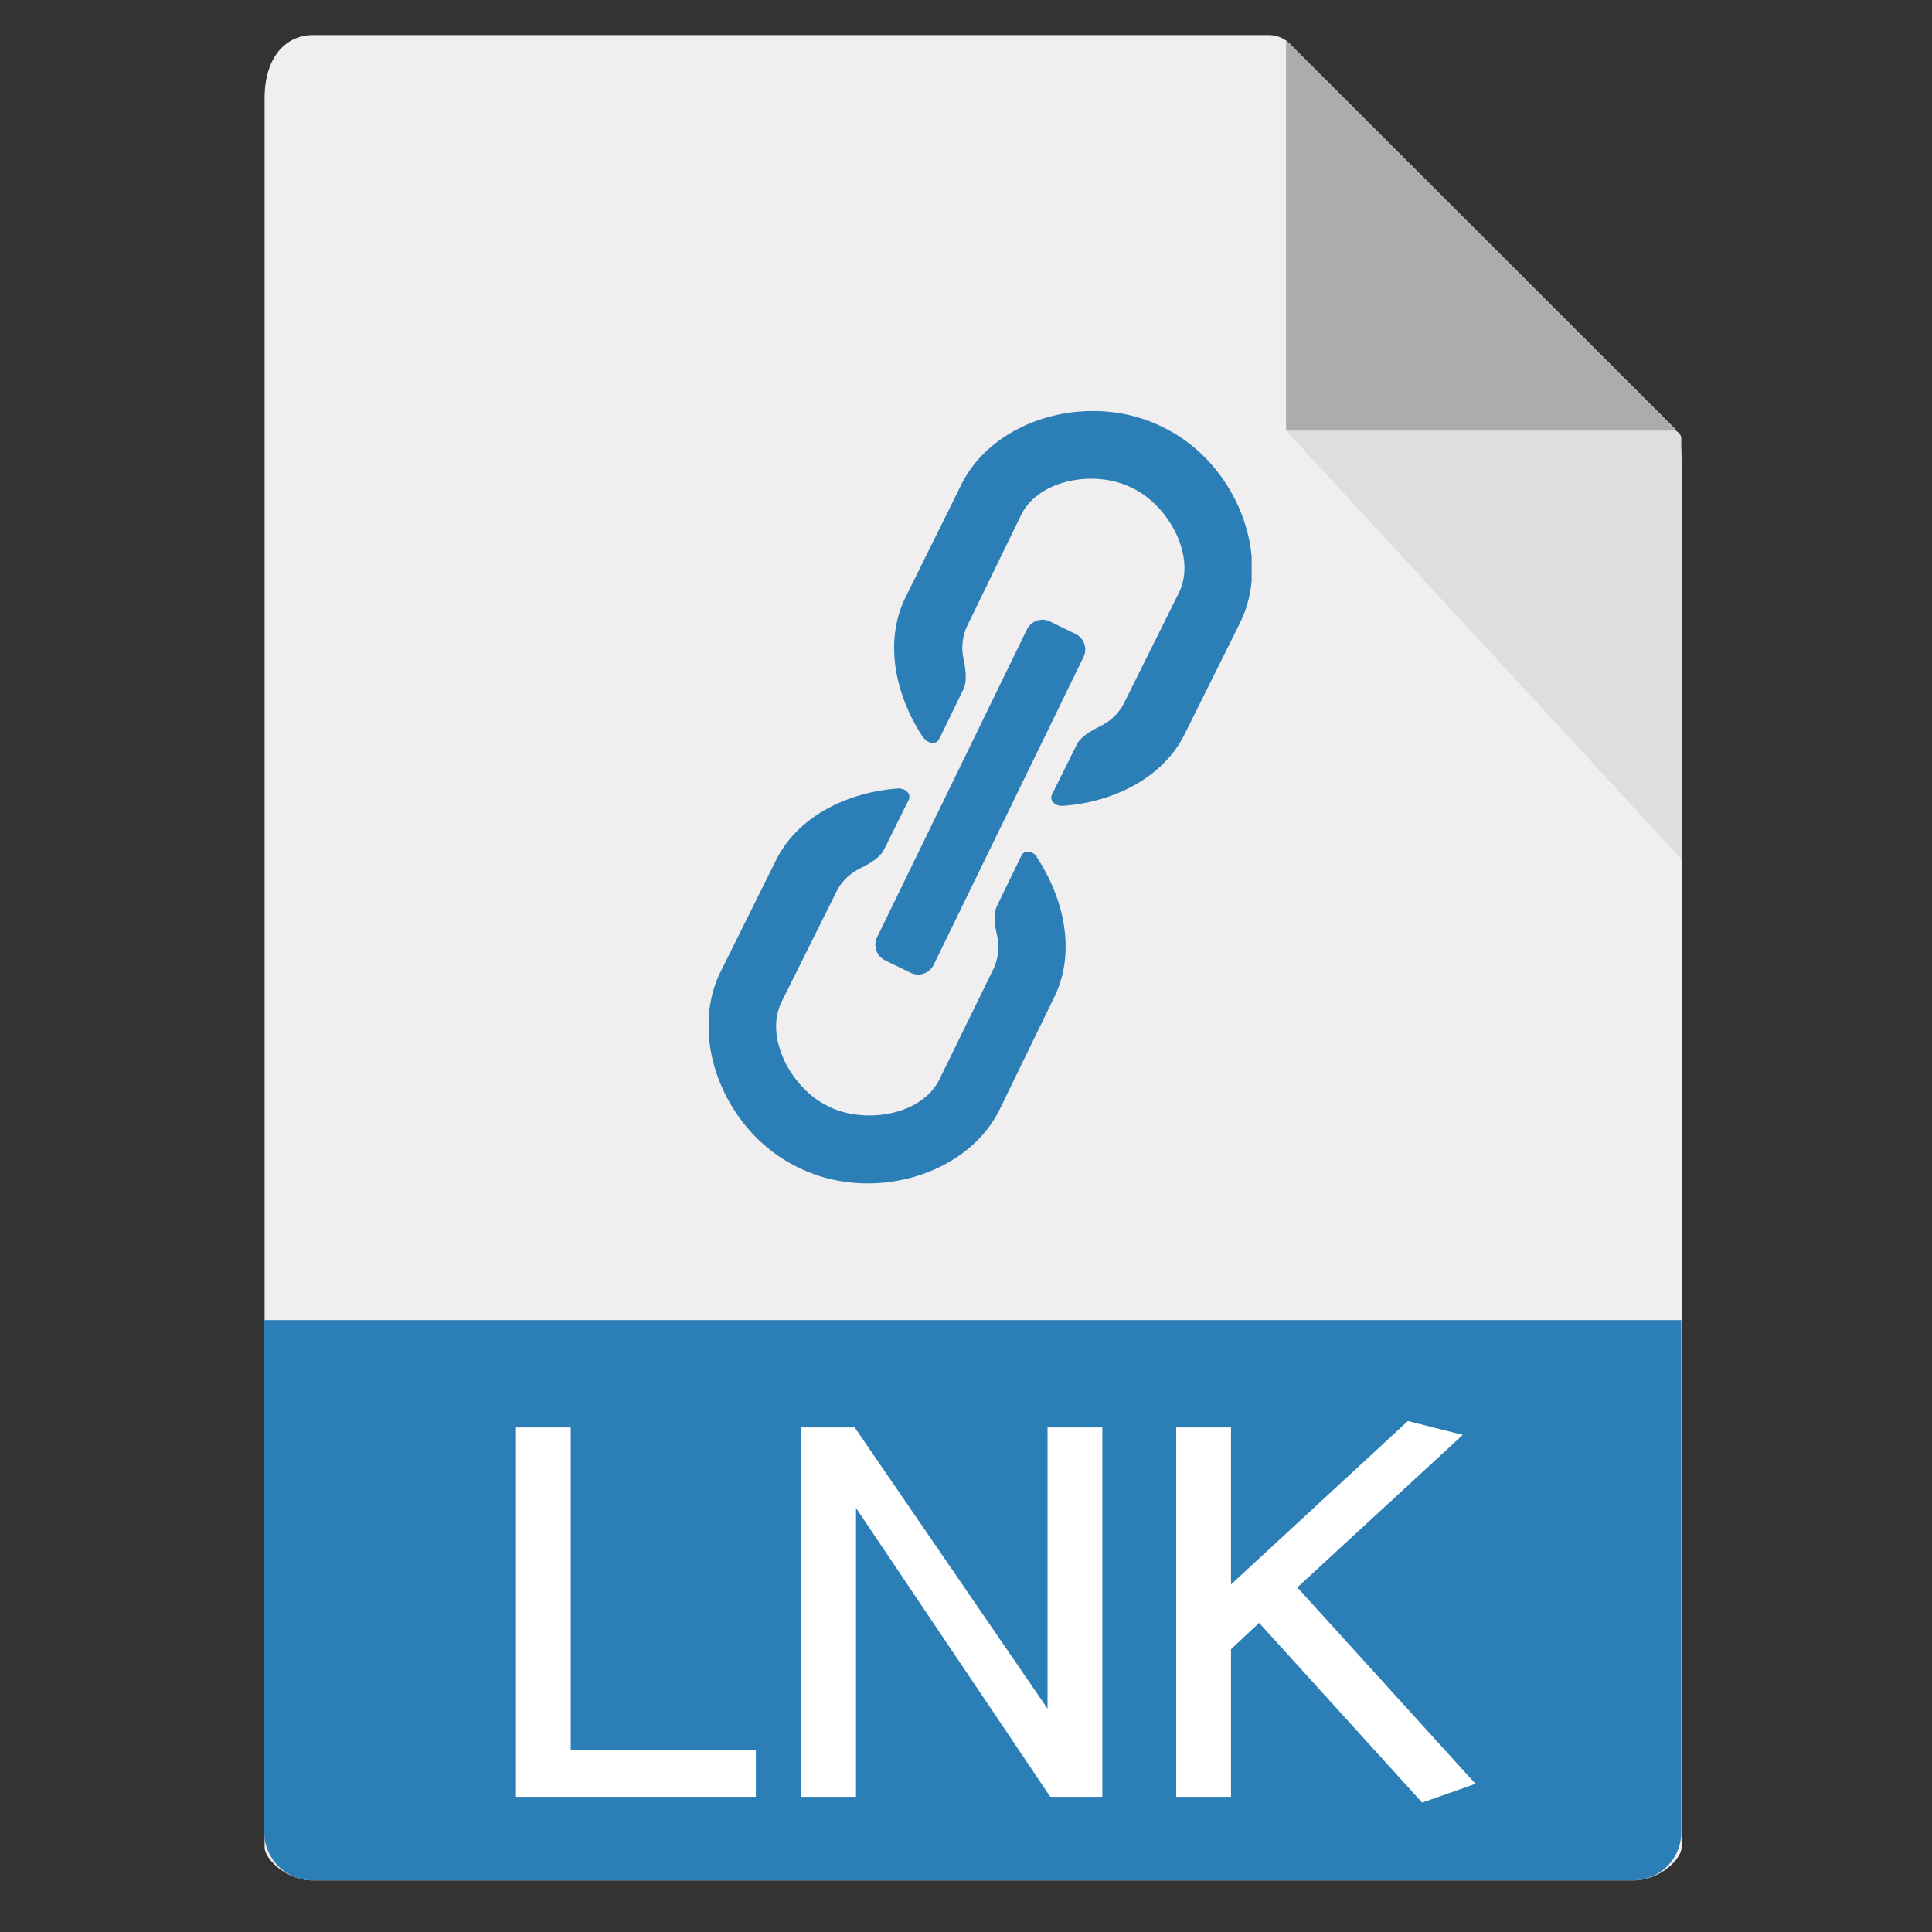
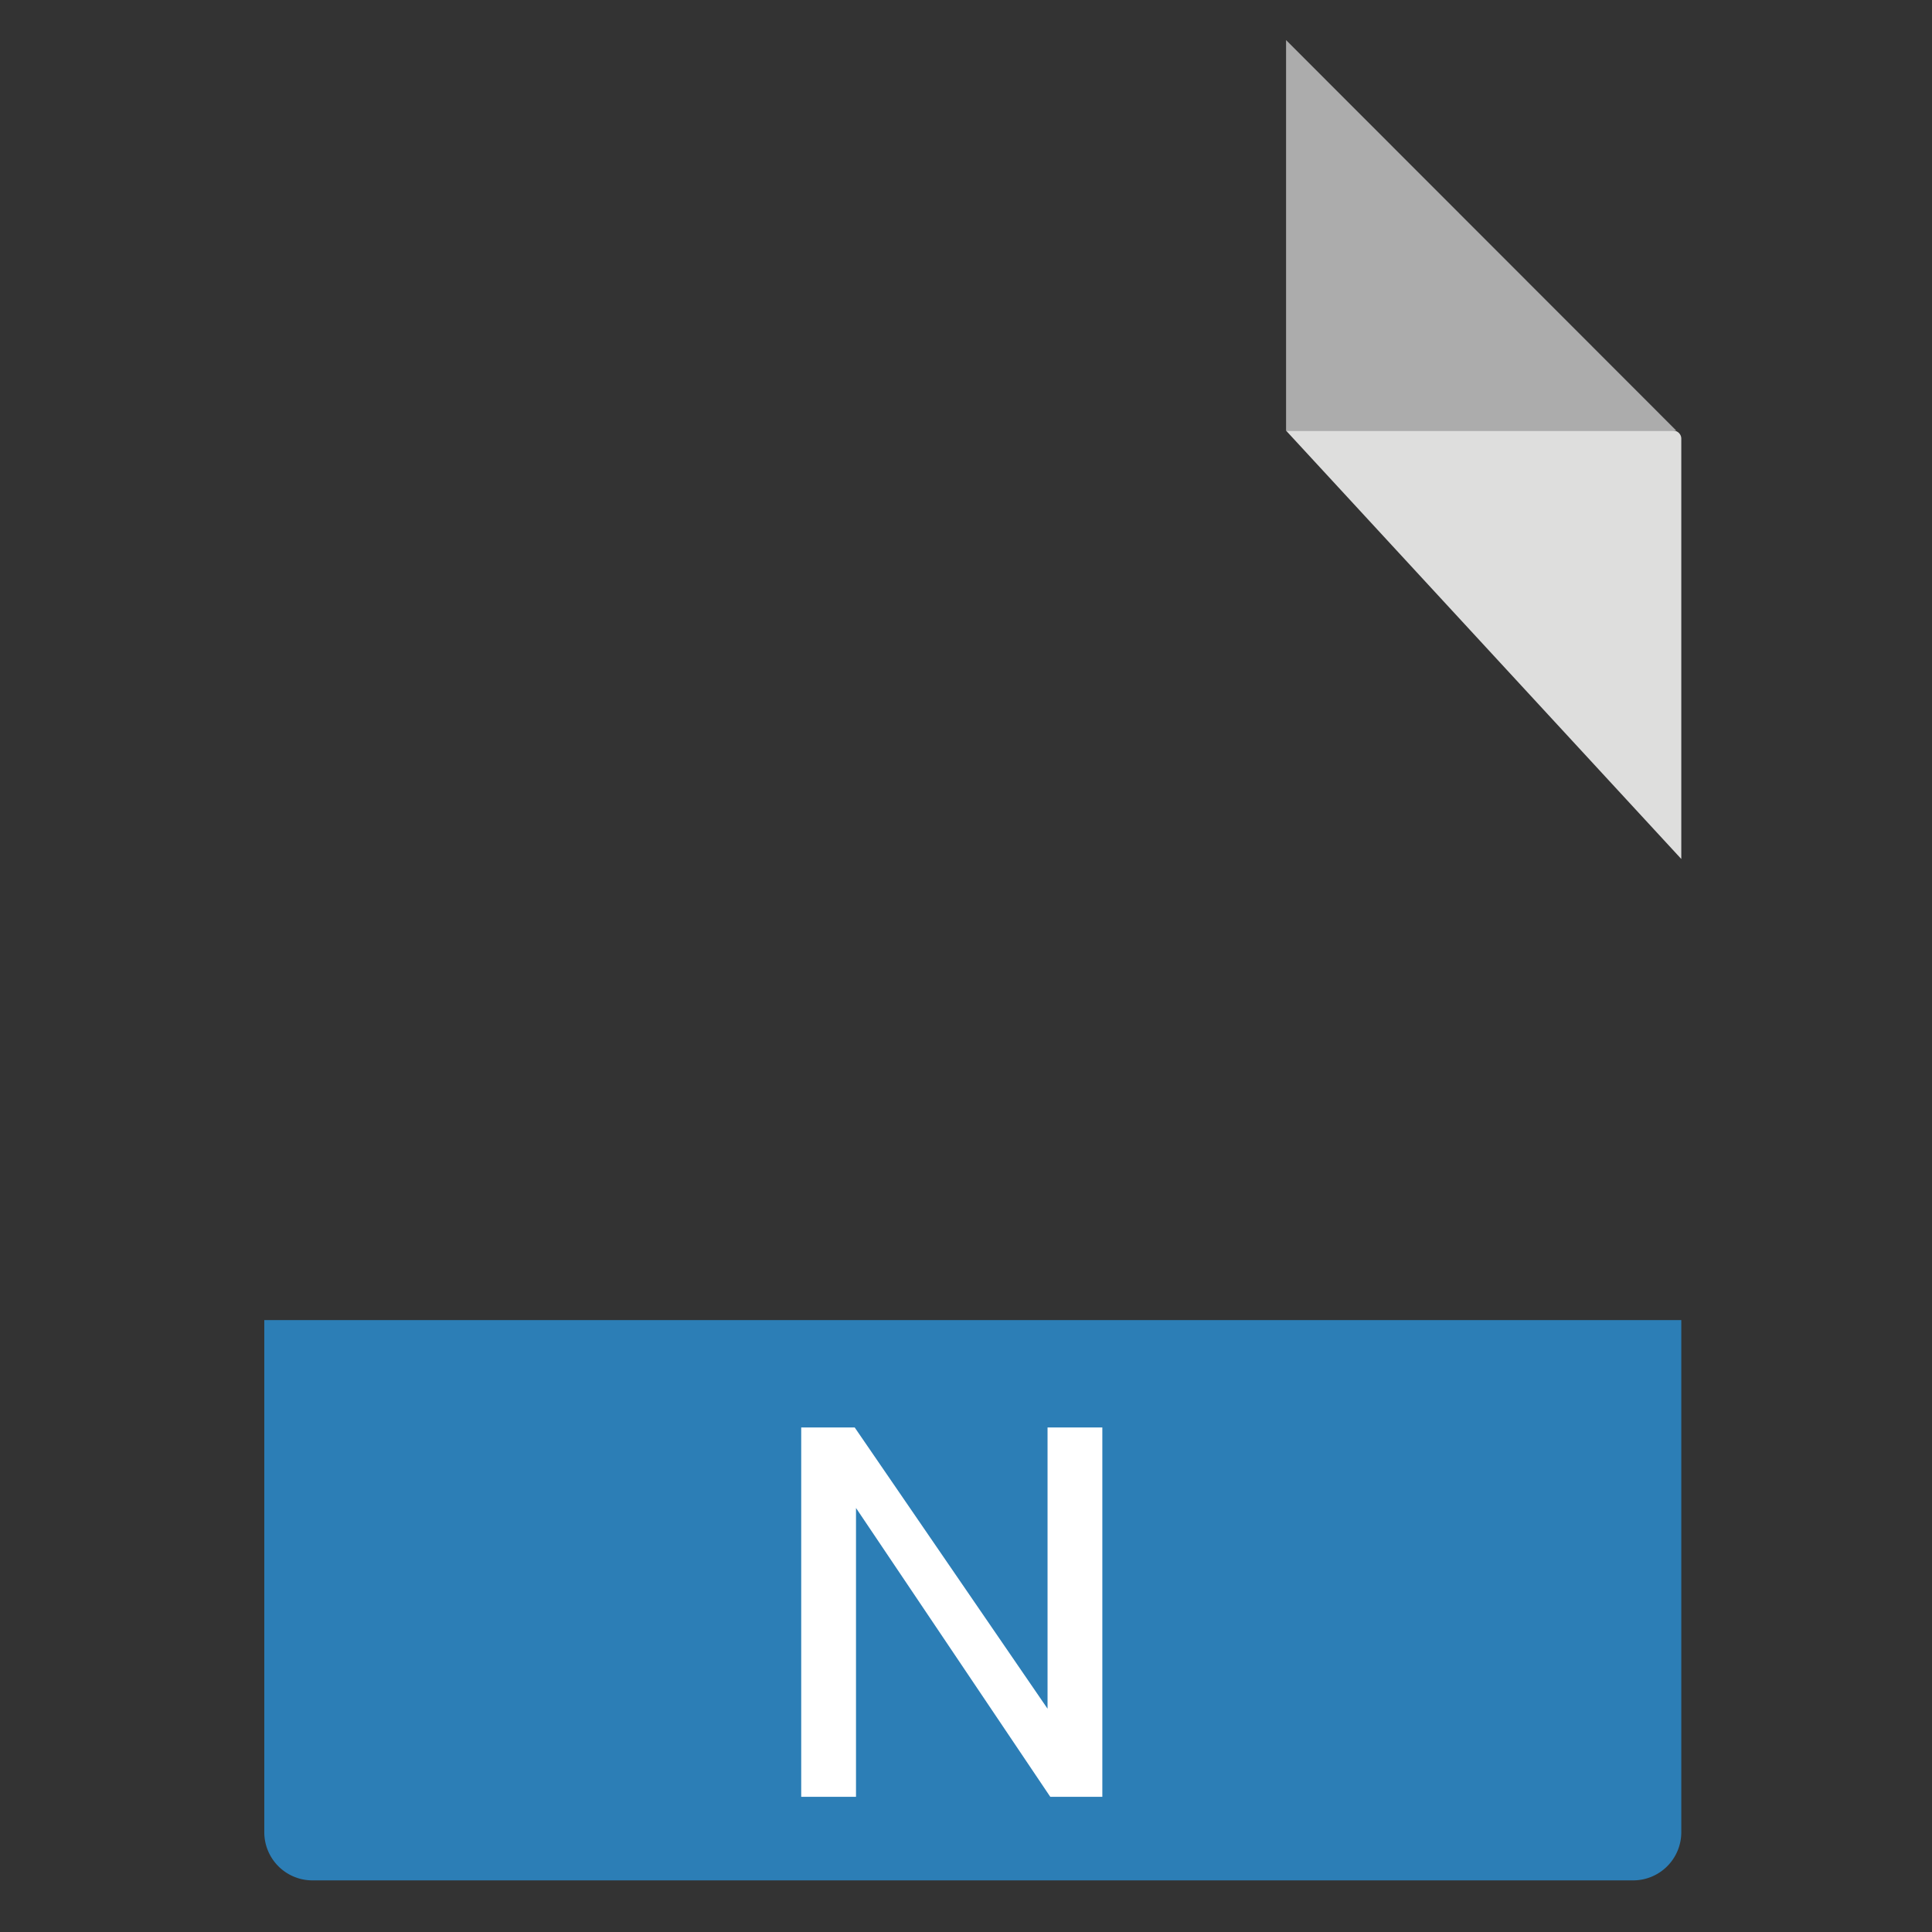
<svg xmlns="http://www.w3.org/2000/svg" id="Layer_1" data-name="Layer 1" viewBox="0 0 256 256">
  <rect x="0" y="0" width="256" height="256" fill="#333333" stroke="none" />
  <defs>
    <style>.cls-1{fill:none;}.cls-2{fill:#f0eeee;}.cls-3{fill:#2c7eb6;}.cls-4{fill:#dededd;}.cls-5{fill:#acacac;}.cls-6{clip-path:url(#clip-path);}.cls-7{fill:#fff;stroke:#fff;stroke-miterlimit:10;stroke-width:0.73px;}</style>
    <clipPath id="clip-path">
-       <rect class="cls-1" x="93.93" y="54.47" width="71.92" height="102.51" />
-     </clipPath>
+       </clipPath>
  </defs>
  <title>Icon svg</title>
-   <path class="cls-2" d="M168.15,4.65H41.45c-3.54,0-6.39,2.86-6.39,8.4V244.78c0,1.52,2.85,4.38,6.39,4.38h175c3.52,0,6.37-2.86,6.37-4.38V61.32c0-3-.4-4-1.1-4.73L170.88,5.78a3.89,3.89,0,0,0-2.73-1.13Zm0,0" />
  <path class="cls-3" d="M216.41,249.16h-175a6.38,6.38,0,0,1-6.39-6.4V174.92H222.78v67.84a6.38,6.38,0,0,1-6.37,6.4Zm0,0" />
  <path class="cls-4" d="M170.41,57.06h51.3a1.07,1.07,0,0,1,1.07,1.07v55.69Z" />
  <path class="cls-5" d="M170.41,5.31V57.06h51.71Zm0,0" />
  <g class="cls-6">
    <path class="cls-3" d="M142.51,84l-3.38-1.65a2.29,2.29,0,0,0-3.06,1.06l-19.85,40.78a2.29,2.29,0,0,0,1.06,3.06l3.38,1.65a2.29,2.29,0,0,0,3.06-1.06l19.85-40.78A2.29,2.29,0,0,0,142.51,84Zm0,0" />
    <path class="cls-3" d="M122.38,97.76c.41.61,1.6,1.1,2.07.15,1-2,2.53-5.21,3.21-6.59.6-1.23.16-3.23,0-4.08a6.89,6.89,0,0,1,.44-4.19l7.19-14.79c2.35-4.82,9.89-6,14.58-3.67l.16.09.18.07c4.66,2.32,8.37,9,6,13.79l-7.32,14.73a6.81,6.81,0,0,1-3,2.9c-.76.4-2.62,1.27-3.22,2.51l-3.26,6.56c-.47,1,.65,1.6,1.38,1.54,6.41-.44,13.19-3.47,16.19-9.51l7.32-14.73c4.35-8.75-.43-21.06-10-25.83l-.2-.1-.2-.1c-9.64-4.69-22.31-1-26.58,7.82L120,79.12c-3,6.07-1.22,13.29,2.35,18.64Zm0,0" />
-     <path class="cls-3" d="M137.41,113.53c-.4-.61-1.6-1.1-2.06-.15-1,2-2.53,5.21-3.21,6.59s-.17,3.23,0,4.08a6.9,6.9,0,0,1-.43,4.19L124.49,143c-2.35,4.82-9.89,5.95-14.57,3.67l-.17-.09-.17-.08c-4.67-2.31-8.37-9-6-13.78L110.91,118a6.81,6.81,0,0,1,3-2.9c.76-.4,2.62-1.27,3.22-2.51l3.26-6.56c.47-1-.65-1.6-1.38-1.55-6.41.45-13.19,3.48-16.19,9.52l-7.32,14.73c-4.35,8.75.43,21.06,10,25.83l.2.09.21.11c9.63,4.69,22.3,1,26.58-7.82l7.19-14.79c3-6.07,1.22-13.29-2.35-18.64Zm0,0" />
  </g>
-   <path class="cls-7" d="M99.79,237.72H68.73V189.51h6.53v42.74H99.79Z" />
  <path class="cls-7" d="M145.7,237.72h-6.34l-26.3-39.1v39.1h-6.53V189.51h6.53l26.11,38.08V189.51h6.53Z" />
-   <path class="cls-7" d="M194.87,236.2l-6.32,2.23-21.69-23.91-4.11,3.85v19.35h-6.53V189.51h6.53v21.27l23.9-22.08,6.43,1.62-21.69,20Z" />
</svg>